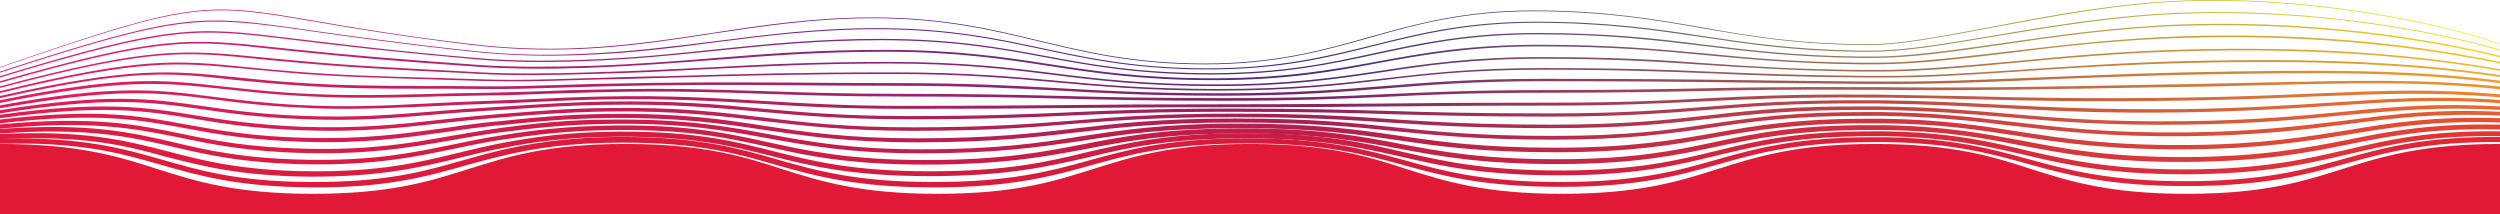
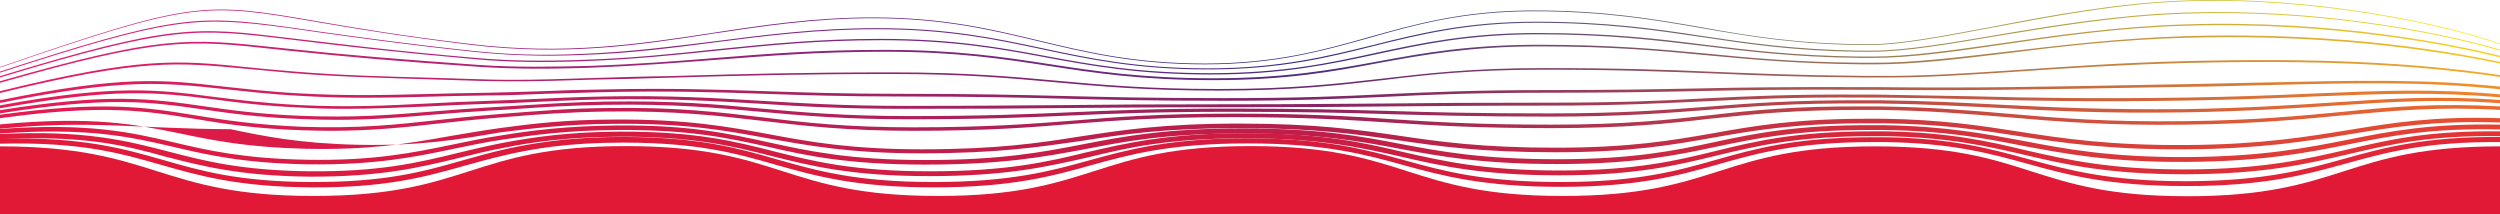
<svg xmlns="http://www.w3.org/2000/svg" xml:space="preserve" style="enable-background:new 0 0 932.6 79.9;" viewBox="0 0 932.6 79.9" y="0px" x="0px" id="_图层_2" version="1.1">
  <style type="text/css">
	.st0{fill:#E11937;}
	.st1{fill:url(#SVGID_1_);}
	.st2{fill:url(#SVGID_00000009585962863222885640000003549593323086300084_);}
	.st3{fill:url(#SVGID_00000130620721953122238380000013743700406588243639_);}
	.st4{fill:url(#SVGID_00000085241268788585819580000007401368828458093185_);}
	.st5{fill:url(#SVGID_00000134935873008137563770000007762505174515528353_);}
	.st6{fill:url(#SVGID_00000110428691375178612610000008875046793241966246_);}
	.st7{fill:url(#SVGID_00000000903792347787821800000003103483469419673477_);}
	.st8{fill:url(#SVGID_00000086676400421443830210000007803085879302093474_);}
	.st9{fill:url(#SVGID_00000135650445981103501760000007316768565167550858_);}
	.st10{fill:url(#SVGID_00000034772841257455144410000013243886811728303544_);}
	.st11{fill:url(#SVGID_00000060724825449945926090000002874805014009910412_);}
	.st12{fill:url(#SVGID_00000023962441764216738700000006894543238655743646_);}
	.st13{fill:url(#SVGID_00000105426550205594603340000017862575314286982272_);}
	.st14{fill:url(#SVGID_00000155865224202731135010000008996679197549486260_);}
	.st15{fill:url(#SVGID_00000063635024307856685260000000374796482545557395_);}
	.st16{fill:url(#SVGID_00000085218358519207988980000011256192496650004365_);}
</style>
  <g id="_图层_2-2_00000165923030923833780860000006598728038306441118_">
    <g>
      <g>
        <path d="M932.6,54.6c-58.3,0-58.3,18.6-116.6,18.6s-58.3-18.6-116.5-18.6S641.2,73.1,583,73.1s-58.3-18.6-116.5-18.6     S408.2,73.1,350,73.1s-58.3-18.6-116.5-18.6S175.2,73.1,117,73.1S58.3,54.6,0,54.6v25.3h932.6V54.6z" class="st0" />
      </g>
      <g>
        <g>
          <linearGradient gradientTransform="matrix(1 0 0 1 0 -958)" y2="970.614" x2="932.6" y1="970.614" x1="0" gradientUnits="userSpaceOnUse" id="SVGID_1_">
            <stop style="stop-color:#EB1E79" offset="0" />
            <stop style="stop-color:#2E3190" offset="0.53" />
            <stop style="stop-color:#FAEC21" offset="0.99" />
          </linearGradient>
          <path d="M0,25.2V25C72.3,0.1,75.9,0.6,118.7,8c14,2.4,31.5,5.4,56.8,8.4c35.3,4.3,63.1,0,90.1-4.1      c18.8-2.9,38.2-5.8,59.9-5.8c26.3,0,44.5,4.4,62,8.6s35.7,8.6,62,8.6s44.1-5,61.3-9.9c17.2-4.8,35-9.9,61.4-9.9      c26.3,0,44.8,3.2,62.7,6.3c17.8,3.2,36.3,6.3,62.6,6.3c11.3,0,26.9-3,45-6.4c22.2-4.3,47.3-9,72.4-9.9      c48.8-1.8,98.1,8.9,117.7,16.1v0.3C913,9.4,863.6-1.3,814.9,0.5c-25.1,0.9-50.2,5.8-72.3,9.9c-18.1,3.4-33.8,6.4-45.1,6.4      c-26.3,0-44.8-3.2-62.7-6.3c-17.8-3.1-36.3-6.3-62.6-6.3s-44.1,5-61.3,9.9c-17.2,4.8-35,9.9-61.4,9.9c-26.3,0-44.5-4.4-62-8.6      s-35.7-8.6-62-8.6c-21.7,0-41.1,3-59.9,5.8c-27,4.2-54.8,8.4-90.1,4.1c-25.4-3.1-42.8-6-56.8-8.4C75.9,0.9,72.3,0.4,0,25.2z" class="st1" />
        </g>
        <g>
          <linearGradient gradientTransform="matrix(1 0 0 1 0 -958)" y2="973.766" x2="932.6" y1="973.766" x1="0" gradientUnits="userSpaceOnUse" id="SVGID_00000010301733118409423720000009272361726483434372_">
            <stop style="stop-color:#EA1E75" offset="0" />
            <stop style="stop-color:#392F8A" offset="0.53" />
            <stop style="stop-color:#F8DF22" offset="0.99" />
          </linearGradient>
          <path d="M0,27.1v-0.4      C63.9,6,73.1,5.3,107.4,10.1c3.3,0.5,6.8,0.9,10.4,1.5c14.5,2,32.5,4.6,58.7,7.4c13.1,1.4,26,1.8,40.7,1.1      c18-0.7,34-2.8,49.5-4.7c18.7-2.4,38-4.9,60.4-4.9c26.5,0,44.5,3.8,61.8,7.5s35.2,7.5,61.7,7.5c26.7,0,44.6-4.5,62-8.8      c17-4.3,34.7-8.6,60.3-8.6c26.6,0,44.9,2.7,62.6,5.4c16.6,2.5,33.8,5,57.9,5.4c1.6,0,3.1,0,4.8,0c12.3,0,28.1-2.7,46.4-5.8      c21.3-3.6,45.5-7.6,70.5-8.4c47.1-1.6,92.7,6.5,117.5,13.8v0.4C907.7,11.5,862,3.4,815,5.1c-25,0.8-49.1,4.9-70.4,8.4      c-18.3,3.1-34.1,5.8-46.4,5.8c-0.1,0-0.1,0-0.2,0c-1.5,0-3.1,0-4.6,0c-24.2-0.3-41.3-2.9-58-5.4c-17.7-2.6-35.9-5.4-62.5-5.4      c-25.6,0-43.2,4.4-60.2,8.6c-17.4,4.4-35.4,8.8-62.1,8.8c-26.5,0-44.5-3.8-61.8-7.5s-35.2-7.5-61.7-7.5      c-22.4,0-41.7,2.5-60.4,4.9c-15.5,2-31.5,4.1-49.5,4.7c-14.6,0.6-27.6,0.2-40.7-1.2c-26.2-2.8-44.2-5.4-58.7-7.4      c-3.7-0.6-7.1-1-10.4-1.5C73.1,5.8,63.8,6.4,0,27.1z" style="fill:url(#SVGID_00000010301733118409423720000009272361726483434372_);" />
        </g>
        <g>
          <linearGradient gradientTransform="matrix(1 0 0 1 0 -958)" y2="976.911" x2="932.6" y1="976.911" x1="0" gradientUnits="userSpaceOnUse" id="SVGID_00000015331849070604192850000008331475256477955252_">
            <stop style="stop-color:#EA1D71" offset="0" />
            <stop style="stop-color:#442E85" offset="0.53" />
            <stop style="stop-color:#F7D224" offset="0.99" />
          </linearGradient>
          <path d="M0,28.9v-0.5      C64.3,8.9,72.8,9.9,108,14.2l2.5,0.3c17.1,2,36.4,4.5,66.8,7.1c12.3,1.1,24.9,1.3,40.8,0.7c18.3-0.6,34-2.3,49.1-3.9      c19.5-2,37.9-3.9,61.3-3.9c26.7,0,44.4,3.2,61.6,6.4c17.1,3.2,34.8,6.4,61.5,6.4c26.8,0,44.6-3.8,61.7-7.6      c16.9-3.6,34.3-7.4,60.2-7.4c26.9,0,45,2.2,62.5,4.4c16.4,2,33.4,4.1,57.7,4.4c1.7,0,3.3,0,5,0c13.4,0,29.3-2.3,47.6-4.9      c20.5-3,43.7-6.3,68.6-7.1c56.3-1.8,101.1,7.6,117.7,11.7v0.6C916.1,17.3,871.3,7.9,815,9.6c-24.9,0.7-48.1,4.1-68.5,7.1      c-18.4,2.7-34.3,4.9-47.7,4.9c-1.7,0-3.4,0-5,0c-24.4-0.3-41.4-2.4-57.8-4.4c-17.5-2.1-35.6-4.4-62.4-4.4      c-25.8,0-43.2,3.8-60,7.4c-17.2,3.7-35,7.6-61.9,7.6c-26.7,0-44.4-3.2-61.6-6.4c-17.1-3.2-34.8-6.4-61.5-6.4      c-23.4,0-41.7,1.9-61.2,3.9c-15.2,1.6-30.8,3.2-49.1,3.9c-15.9,0.6-28.6,0.4-40.9-0.7c-30.5-2.7-49.8-5-66.9-7.1l-2.5-0.3      C72.8,10.4,64.2,9.5,0,28.9z" style="fill:url(#SVGID_00000015331849070604192850000008331475256477955252_);" />
        </g>
        <g>
          <linearGradient gradientTransform="matrix(1 0 0 1 0 -958)" y2="980.191" x2="932.6" y1="980.191" x1="0" gradientUnits="userSpaceOnUse" id="SVGID_00000133519253733311235400000018033404540777728916_">
            <stop style="stop-color:#E91D6D" offset="0" />
            <stop style="stop-color:#502C7F" offset="0.53" />
            <stop style="stop-color:#F5C425" offset="0.99" />
          </linearGradient>
          <path d="M0,30.9v-0.6      c60.4-17.2,70.2-16.1,102.9-12.6c1.8,0.2,3.7,0.4,5.7,0.6c20.6,2.2,40.2,3.8,69.6,5.9c14.4,1,28.2,0.7,41,0.4      c18.2-0.6,33.4-1.8,48-3c19.6-1.6,38.2-3,62.8-3c26.9,0,44.4,2.7,61.4,5.3c16.9,2.6,34.4,5.3,61.2,5.3c27,0,44.5-3.2,61.5-6.3      c16.7-3.1,33.9-6.2,60-6.2c27.2,0,45.2,1.7,62.5,3.3c16.2,1.6,32.9,3.2,57.5,3.4c1.5,0,3,0,4.5,0c14.7,0.1,30.9-1.9,49.8-4.1      c19.7-2.3,41.9-5,66.6-5.8c41.6-1.2,81.2,2,117.6,9.6v0.6c-36.4-7.5-76.1-10.8-117.6-9.6c-24.7,0.7-46.9,3.3-66.6,5.8      c-18.4,2.2-34.4,4.1-48.9,4.1c-0.3,0-0.6,0-0.9,0c-1.5,0-3,0-4.5,0c-24.5-0.3-41.3-1.9-57.5-3.4c-17.3-1.7-35.2-3.3-62.4-3.3      c-26,0-43.3,3.2-59.9,6.2c-17,3.2-34.6,6.4-61.6,6.4c-26.9,0-44.4-2.7-61.4-5.3c-16.9-2.6-34.4-5.3-61.2-5.3      c-24.6,0-43.1,1.5-62.7,3c-14.6,1.1-29.8,2.3-48,3c-12.8,0.4-26.7,0.6-41.1-0.4c-29.5-2-49-3.7-69.6-5.9c-2-0.2-3.9-0.4-5.7-0.6      C70.3,14.8,60.2,13.7,0,30.9z" style="fill:url(#SVGID_00000133519253733311235400000018033404540777728916_);" />
        </g>
        <g>
          <linearGradient gradientTransform="matrix(1 0 0 1 0 -958)" y2="983.364" x2="932.6" y1="983.364" x1="0" gradientUnits="userSpaceOnUse" id="SVGID_00000161609555712305733270000005039322799421364633_">
            <stop style="stop-color:#E91D68" offset="0" />
            <stop style="stop-color:#5B2B7A" offset="0.53" />
            <stop style="stop-color:#F4B726" offset="0.99" />
          </linearGradient>
-           <path d="M0,32.8v-0.6      c56.5-14.9,68.5-13.7,97.6-10.8c3.6,0.4,7.4,0.7,11.7,1.1c19.9,1.9,37.8,2.8,64.9,4.2l5,0.3c14.1,0.7,27.9,0.4,41.2,0      c17.4-0.5,31.5-1.2,45.1-1.9c20.3-1.1,39.5-2,66.2-2c27.1,0,44.4,2.1,61.1,4.2s34,4.2,61,4.2c27.1,0,44.5-2.6,61.2-5.1      c16.5-2.5,33.6-5.1,59.9-5.1c27.7,0,44.7,1.1,62.8,2.4c15.9,1.1,32.4,2.2,56.9,2.4c1.5,0,3,0,4.5,0c16,0.1,32.6-1.5,51.8-3.2      c18.7-1.8,40-3.8,64.3-4.4c43.8-1.2,82.2,1.2,117.4,7.3v0.6c-35.2-6.1-73.7-8.5-117.4-7.3c-24.3,0.6-45.5,2.6-64.3,4.4      c-19.2,1.8-35.8,3.3-51.8,3.2c-1.5,0-3,0-4.5,0c-24.6-0.3-41-1.4-57-2.4c-18-1.2-35-2.4-62.7-2.4c-26.3,0-43.3,2.6-59.8,5.1      c-16.8,2.5-34.1,5.1-61.3,5.1c-27.1,0-44.4-2.1-61.1-4.2s-34-4.2-61-4.2c-26.7,0-45.8,1-66.1,2c-13.6,0.7-27.7,1.5-45.1,1.9      c-13.3,0.4-27.1,0.7-41.3,0l-5-0.3c-27.2-1.3-45.1-2.2-65-4.1c-4.2-0.4-8.1-0.7-11.7-1.1C68.5,19.1,56.3,17.9,0,32.8z" style="fill:url(#SVGID_00000161609555712305733270000005039322799421364633_);" />
        </g>
        <g>
          <linearGradient gradientTransform="matrix(1 0 0 1 0 -958)" y2="986.476" x2="932.6" y1="986.476" x1="0" gradientUnits="userSpaceOnUse" id="SVGID_00000158004277062308262820000015632846506829543868_">
            <stop style="stop-color:#E81C64" offset="0" />
            <stop style="stop-color:#662974" offset="0.53" />
            <stop style="stop-color:#F2AA28" offset="0.99" />
          </linearGradient>
          <path d="M0,34.7V34      c52.8-12.9,66.1-11.6,92.5-8.9c5.1,0.5,10.8,1.1,17.4,1.6c17.1,1.4,31.9,1.8,50.7,2.3c6,0.2,12.4,0.4,19.5,0.6      c11.4,0.4,22.7,0.1,34.7-0.3c2.2-0.1,4.4-0.1,6.7-0.2c10.3-0.3,19.3-0.6,27.7-0.7c28.4-0.8,48.9-1.4,84-1.4      c27.2,0,44.3,1.6,60.9,3.1c16.5,1.5,33.6,3.1,60.8,3.1c27.3,0,44.4-2,61-3.9c16.3-1.9,33.2-3.9,59.8-3.9      c28.6,0,45.7,0.6,63.8,1.4c15.5,0.6,31.5,1.3,55.6,1.5c1.5,0,3,0,4.5,0c17.8,0.2,34.8-1,54.6-2.3c17.6-1.2,37.6-2.6,61.1-3.2      c49.1-1.2,84.1,0.4,117.3,5.2v0.7c-33.1-4.8-68.2-6.4-117.3-5.2c-23.5,0.6-43.5,1.9-61.1,3.1c-19.8,1.3-36.9,2.5-54.7,2.3      c-1.5,0-3,0-4.5,0c-24.2-0.2-40.2-0.8-55.7-1.5c-18.1-0.7-35.2-1.4-63.8-1.4c-26.5,0-43.4,1.9-59.7,3.9      c-16.6,1.9-33.7,3.9-61.1,3.9c-27.2,0-44.3-1.6-60.9-3.1c-16.5-1.5-33.6-3.1-60.8-3.1c-35.1,0-55.6,0.6-84,1.4      c-8.4,0.3-17.4,0.5-27.7,0.7c-2.3,0.1-4.5,0.1-6.7,0.2c-12,0.4-23.3,0.6-34.7,0.3c-7.1-0.2-13.5-0.4-19.5-0.6      c-18.8-0.6-33.6-0.9-50.7-2.3c-6.6-0.6-12.3-1.1-17.4-1.6C66.1,23.2,52.6,21.8,0,34.7z" style="fill:url(#SVGID_00000158004277062308262820000015632846506829543868_);" />
        </g>
        <g>
          <linearGradient gradientTransform="matrix(1 0 0 1 0 -958)" y2="989.566" x2="932.6" y1="989.566" x1="0" gradientUnits="userSpaceOnUse" id="SVGID_00000163065547706373126470000005539914412860011149_">
            <stop style="stop-color:#E71C60" offset="0" />
            <stop style="stop-color:#71286F" offset="0.53" />
            <stop style="stop-color:#F19D29" offset="0.99" />
          </linearGradient>
-           <path d="M0,36.6v-0.8c49.3-11,63.8-9.5,87.7-7      c6.5,0.6,13.8,1.5,22.7,2c17.1,1.2,30.7,1.2,47.9,1.3c7,0,14.2,0,22.5,0.1c9.1,0.1,18.2-0.2,27.8-0.5c4.4-0.1,9-0.3,13.7-0.4      c31.1-0.7,49.8-0.6,73.5-0.5c11,0.1,23.5,0.2,38.6,0.2c27.4,0,44.3,1,60.6,1.9c16.3,0.9,33.2,1.9,60.6,1.9      c27.5,0,44.4-1.4,60.7-2.7c16.1-1.3,32.8-2.7,59.6-2.7c34.8,0,52.4,0.2,74.8,0.5c12.1,0.2,25.8,0.3,44.4,0.5c1.5,0,3,0,4.5,0      c20.6,0.2,39.1-0.6,60.6-1.5c15.7-0.6,33.6-1.4,54.9-1.9c53.2-1.1,84.5-1,117.5,3.1v0.9c-33-4.1-64.4-4.2-117.5-3.1      c-21.3,0.5-39.1,1.2-54.8,1.9c-21.5,0.9-40,1.7-60.6,1.5l0,0c-1.5,0-3,0-4.5,0c-18.6-0.2-32.3-0.3-44.4-0.5      c-22.3-0.3-39.9-0.5-74.7-0.5c-26.8,0-43.4,1.4-59.6,2.7c-16.4,1.3-33.3,2.7-60.8,2.7c-27.4,0-44.3-1-60.6-1.9      C378.8,33,361.9,32,334.5,32c-15.1,0-27.6-0.1-38.6-0.2c-23.7-0.2-42.4-0.3-73.5,0.5c-4.7,0.1-9.3,0.3-13.7,0.4      c-9.7,0.3-18.8,0.6-27.9,0.5c-8.3-0.1-15.5-0.1-22.5-0.1c-17.2,0-30.9-0.1-48-1.3c-8.9-0.6-16.3-1.4-22.8-2      C63,27,49.1,25.6,0,36.6z" style="fill:url(#SVGID_00000163065547706373126470000005539914412860011149_);" />
        </g>
        <g>
          <linearGradient gradientTransform="matrix(1 0 0 1 0 -958)" y2="992.318" x2="932.6" y1="992.318" x1="0" gradientUnits="userSpaceOnUse" id="SVGID_00000000938572591793020700000002809807888016581256_">
            <stop style="stop-color:#E71C5C" offset="0" />
            <stop style="stop-color:#7C2669" offset="0.53" />
            <stop style="stop-color:#EF902B" offset="0.99" />
          </linearGradient>
          <path d="M0,38.4v-1c46.2-9.4,61-7.7,83.4-5.1      c7.7,0.8,16.4,1.9,27.7,2.5c17.7,1,31.5,0.7,47.4,0.3c7.2-0.2,14.7-0.4,23.3-0.5c6.9-0.1,13.8-0.4,21.1-0.6      c6.5-0.3,13.3-0.5,20.6-0.6c26.4-0.6,43.5,0,61.7,0.6c14.6,0.5,29.7,1,50.9,1c27.6,0,44.2,0.4,60.4,0.8      c16.1,0.4,32.8,0.8,60.4,0.8c27.7,0,44.3-0.7,60.5-1.5c16-0.7,32.5-1.5,59.5-1.5c25,0,40.8-0.3,56-0.6      c17.6-0.4,34.2-0.6,62.9-0.5c1.5,0,3,0,4.5,0c36,0.4,61.7-0.1,108.4-1l6.7-0.1c10.2-0.2,19.2-0.4,27.9-0.6      c36.4-0.8,60.5-1.4,89.3,1.5v1c-28.8-3-52.9-2.4-89.3-1.5c-8.7,0.2-17.8,0.5-27.9,0.6l-6.7,0.1c-46.7,0.8-72.5,1.4-108.4,1      c-1.5,0-3,0-4.5,0c-28.7-0.2-45.3,0.1-62.9,0.5c-15.3,0.3-31,0.6-56.1,0.6c-27,0-43.5,0.7-59.4,1.5c-16.2,0.7-32.9,1.5-60.5,1.5      s-44.3-0.4-60.4-0.8c-16.1-0.4-32.8-0.8-60.3-0.8c-21.2,0-36.3-0.5-50.9-1c-18.2-0.6-35.3-1.2-61.6-0.6      c-7.3,0.2-14.1,0.4-20.6,0.6c-7.3,0.3-14.3,0.6-21.2,0.6c-8.6,0.1-16,0.3-23.3,0.5c-16,0.4-29.8,0.7-47.5-0.4      c-11.3-0.6-20-1.7-27.7-2.5C61,30.8,46,29.1,0,38.4z" style="fill:url(#SVGID_00000000938572591793020700000002809807888016581256_);" />
        </g>
        <g>
          <linearGradient gradientTransform="matrix(1 0 0 1 0 -958)" y2="995.14" x2="932.6" y1="995.14" x1="0" gradientUnits="userSpaceOnUse" id="SVGID_00000160895650536666768940000011599877431110540678_">
            <stop style="stop-color:#E61B58" offset="0" />
            <stop style="stop-color:#882563" offset="0.53" />
            <stop style="stop-color:#EE822C" offset="0.99" />
          </linearGradient>
          <path d="M129.1,40.6c-5.4,0-11.1-0.1-17.4-0.5      c-13.6-0.6-23.5-1.9-32.4-3.1C58.4,34.4,43.1,32.6,0,40.4v-1.1c43.3-7.9,58.5-5.9,79.5-3.2c8.8,1.1,18.8,2.4,32.3,3.1      c18.6,0.9,32.2,0.2,48-0.6c7.1-0.4,14.5-0.7,23-1c4.9-0.2,9.9-0.4,15.1-0.6c8.3-0.4,17-0.8,26.8-1c25.7-0.5,42,0.6,59.2,1.6      c15.1,0.9,30.8,1.9,53.8,1.9c27.7,0,44.2-0.2,60.1-0.3c15.9-0.2,32.4-0.3,60.1-0.3c27.8,0,44.3-0.2,60.3-0.3      c15.8-0.2,32.1-0.3,59.3-0.3c26.6,0,42.7-0.7,58.3-1.6c16.8-0.8,32.7-1.6,60.3-1.4h4.5c12.5,0.2,23.6,0.4,34.3,0.6      c23.4,0.6,45.5,1,80.5,0.5c18.8-0.3,34-0.9,47.5-1.5c26-1.1,44.8-1.9,69.7,0.3v1.1c-24.8-2.1-43.7-1.3-69.6-0.3      c-13.5,0.6-28.7,1.2-47.5,1.5c-35,0.6-57.1,0.1-80.5-0.5c-10.7-0.3-21.7-0.5-34.3-0.6h-4.5c-27.6-0.2-43.5,0.6-60.3,1.4      c-15.6,0.7-31.8,1.6-58.4,1.6c-27.2,0-43.6,0.2-59.3,0.3c-15.9,0.2-32.4,0.3-60.3,0.3c-27.7,0-44.2,0.2-60.1,0.3      c-15.9,0.2-32.4,0.3-60.1,0.3c-23.1,0-38.8-0.9-53.9-1.9c-17.2-1-33.5-2-59.1-1.6c-9.8,0.2-18.4,0.6-26.8,1      c-5.3,0.3-10.2,0.5-15.2,0.6c-8.5,0.3-15.8,0.6-23,1C149.3,40.1,139.8,40.6,129.1,40.6z" style="fill:url(#SVGID_00000160895650536666768940000011599877431110540678_);" />
        </g>
        <g>
          <linearGradient gradientTransform="matrix(1 0 0 1 0 -958)" y2="998.65" x2="932.6" y1="998.65" x1="0" gradientUnits="userSpaceOnUse" id="SVGID_00000106118754728400174290000001840241844402022528_">
            <stop style="stop-color:#E51B54" offset="0" />
            <stop style="stop-color:#93235E" offset="0.53" />
            <stop style="stop-color:#EC752D" offset="0.99" />
          </linearGradient>
          <path d="M125.7,44.7c-4.2,0-8.7-0.1-13.5-0.3      c-15.8-0.6-26.8-2.2-36.6-3.6c-19.5-2.8-35-5-75.6,1.5v-1.2c40.8-6.5,56.2-4.3,75.8-1.5c9.7,1.4,20.7,3,36.5,3.6      c19.7,0.8,33.3-0.3,49-1.6c6.9-0.6,14-1.1,22.2-1.6c3.2-0.2,6.5-0.4,9.9-0.6c9.9-0.6,20-1.3,32.3-1.5c25.8-0.4,41.6,1,58.3,2.6      c15.2,1.4,31,2.8,55.2,2.8c27.9,0,44.2-0.7,59.9-1.4c15.7-0.7,32-1.4,59.9-1.4c28,0,44.3,0.5,60,0.9c15.6,0.5,31.7,0.9,59.2,0.9      c27.2,0,43.2-1.3,58.8-2.5c16.5-1.3,32-2.5,59.6-2.4h4.5c16.9,0.2,30.7,0.9,44,1.6c19.5,1,39.7,2,70.4,1.7      c22.9-0.4,40.1-1.5,55.2-2.5c21.4-1.4,38.3-2.6,61.9-0.9v1.2c-23.5-1.7-40.5-0.5-61.8,0.9c-15.1,1-32.3,2.1-55.3,2.5      c-30.7,0.5-50.9-0.6-70.5-1.7c-13.3-0.6-27.1-1.4-44-1.6h-4.5c-27.5-0.2-43,1.1-59.5,2.4c-15.6,1.2-31.7,2.5-58.9,2.5      c-27.5,0-43.6-0.5-59.2-0.9c-15.7-0.5-32-0.9-60-0.9c-27.9,0-44.2,0.7-59.9,1.4c-15.7,0.7-32,1.4-59.9,1.4      c-24.2,0-40-1.4-55.3-2.8c-16.7-1.5-32.5-3-58.2-2.6c-12.2,0.2-22.4,0.8-32.2,1.5c-3.4,0.2-6.7,0.5-9.9,0.6      c-8.1,0.5-15.3,1-22.2,1.6C149.5,43.8,138.8,44.7,125.7,44.7z" style="fill:url(#SVGID_00000106118754728400174290000001840241844402022528_);" />
        </g>
        <g>
          <linearGradient gradientTransform="matrix(1 0 0 1 0 -958)" y2="1001.965" x2="932.6" y1="1001.965" x1="0" gradientUnits="userSpaceOnUse" id="SVGID_00000028288818401530793900000000430081331546425018_">
            <stop style="stop-color:#E51B50" offset="0" />
            <stop style="stop-color:#9E2258" offset="0.53" />
            <stop style="stop-color:#EA682F" offset="0.99" />
          </linearGradient>
          <path d="M123.2,48.8c-3.3,0-6.7-0.1-10.3-0.2      C95,48,83,46.1,72.4,44.3c-18.2-3-34.1-5.5-72.4-0.2v-1.3c38.5-5.3,54.4-2.8,72.7,0.2c10.5,1.7,22.5,3.6,40.3,4.3      c20.9,0.7,35.1-0.8,50.2-2.5c6.6-0.7,13.5-1.5,21.3-2.1c1.6-0.1,3.3-0.3,4.9-0.4c10.6-0.8,22.7-1.9,37.4-2      c26.1-0.4,41.6,1.6,57.9,3.5c15.2,1.9,30.9,3.7,56,3.7c28,0,44.1-1.3,59.6-2.5c15.5-1.3,31.6-2.6,59.7-2.6      c28.2,0,44.3,1,59.8,2.1c15.4,1,31.3,2,59,2c27.5,0,43.5-1.8,58.9-3.5c15.5-1.8,31.5-3.5,59.2-3.3h0.2c1.4,0,2.9,0,4.3,0      c18.9,0.3,32.7,1.4,47.4,2.7c18.3,1.6,37.2,3.2,66.7,2.8c25.3-0.3,43-2,58.6-3.5c18.8-1.9,35-3.3,58.5-2v1.3      c-23.3-1.3-39.6,0.3-58.3,2c-15.7,1.5-33.4,3.2-58.7,3.5c-29.6,0.4-48.6-1.2-66.9-2.8c-14.6-1.2-28.4-2.4-47.3-2.7      c-1.4,0-2.8,0-4.3,0h-0.2c-27.6-0.1-42.9,1.6-59.1,3.3c-15.4,1.8-31.4,3.5-59.1,3.5c-27.7,0-43.7-1-59.1-2      c-15.5-1-31.6-2.1-59.7-2.1s-44.1,1.3-59.6,2.5c-15.5,1.3-31.6,2.6-59.7,2.6c-25.1,0-40.9-1.9-56.1-3.7      c-16.3-1.9-31.8-3.8-57.7-3.5c-14.6,0.2-26.7,1.1-37.3,2c-1.7,0.1-3.3,0.3-4.9,0.4c-7.8,0.6-14.6,1.4-21.2,2.1      C150.8,47.5,138.9,48.8,123.2,48.8z" style="fill:url(#SVGID_00000028288818401530793900000000430081331546425018_);" />
        </g>
        <g>
          <linearGradient gradientTransform="matrix(1 0 0 1 0 -958)" y2="1005.297" x2="932.6" y1="1005.297" x1="0" gradientUnits="userSpaceOnUse" id="SVGID_00000100373573651228742420000016030498456975374492_">
            <stop style="stop-color:#E41B4C" offset="0" />
            <stop style="stop-color:#A92053" offset="0.53" />
            <stop style="stop-color:#E95B30" offset="0.99" />
          </linearGradient>
-           <path d="M342.2,53.1c-25.9,0-41.6-2.4-56.8-4.6      c-16-2.4-31.2-4.7-57.6-4.5c-17.1,0.2-30.3,1.6-42,2.8h-0.4c-7.3,0.7-13.9,1.7-20.2,2.6c-15.2,2.1-29.5,4.2-51.8,3.5      c-20-0.6-32.2-2.8-44-5C51.7,44.6,36.3,41.8,0,46v-1.4c36.6-4.3,51.9-1.4,69.7,1.9c11.8,2.1,24,4.4,43.8,4.9      c22.1,0.6,36.4-1.4,51.5-3.5c6.3-0.9,12.8-1.9,20.2-2.6h0.4c11.7-1.2,24.9-2.7,42.1-2.8c26.5-0.3,42.4,2.1,57.8,4.5      c15.1,2.3,30.7,4.6,56.5,4.6c28.2,0,44-1.9,59.3-3.7c15.4-1.8,31.2-3.7,59.5-3.7c28.4,0,44.2,1.7,59.6,3.3      c15.2,1.6,30.9,3.2,58.9,3.2c27.8,0,43.6-2.2,58.8-4.5c15.3-2.2,31.1-4.5,59-4.4c1.5,0,3,0,4.5,0c20.4,0.3,34.4,1.9,49.3,3.7      c17.4,2,35.4,4.2,64.5,3.9c26.6-0.3,44.3-2.6,60-4.5c17.7-2.3,33.3-4.3,57.2-3.2v1.4c-23.7-1-39.3,0.9-57,3.2      c-15.7,2-33.4,4.3-60.2,4.5c-29.2,0.3-47.3-1.9-64.7-3.9c-14.8-1.8-28.8-3.4-49.1-3.7c-1.5,0-2.9,0-4.4,0      c-27.8-0.1-43.6,2.1-58.8,4.4c-15.3,2.2-31.1,4.5-59.1,4.5s-43.8-1.7-59-3.2c-15.3-1.6-31.1-3.2-59.4-3.2      c-28.2,0-44,1.9-59.3,3.7C386.4,51.1,370.5,53.1,342.2,53.1z" style="fill:url(#SVGID_00000100373573651228742420000016030498456975374492_);" />
        </g>
        <g>
          <linearGradient gradientTransform="matrix(1 0 0 1 0 -958)" y2="1008.605" x2="932.6" y1="1008.605" x1="0" gradientUnits="userSpaceOnUse" id="SVGID_00000018925194227379260890000003398208212039934361_">
            <stop style="stop-color:#E41A47" offset="0" />
            <stop style="stop-color:#B41F4D" offset="0.53" />
            <stop style="stop-color:#E74E31" offset="0.99" />
          </linearGradient>
-           <path d="M343.7,57.2c-26.7,0-42.2-2.9-57.2-5.6      c-15.8-2.9-30.7-5.7-57.5-5.4c-17.7,0.1-30.7,1.7-42.5,3.2c-6.9,0.9-13.1,2-19.1,3.1c-15.2,2.6-29.5,5.1-53.1,4.6      c-22-0.5-34.9-3.2-47.4-5.8C50.3,48,34.5,44.7,0,48v-1.6c34.8-3.2,50.5,0,67.2,3.4c12.4,2.6,25.3,5.2,47.1,5.7      c23.4,0.5,37.7-1.9,52.8-4.6c6-1,12.2-2.1,19.2-3.1c11.9-1.6,24.9-3.2,42.8-3.2c27-0.2,42.7,2.7,57.9,5.5      c15,2.8,30.4,5.6,56.9,5.6c28.4,0,44-2.4,59.1-4.8c15.2-2.3,30.8-4.8,59.3-4.8s44.2,2.3,59.4,4.5c15,2.2,30.6,4.5,58.7,4.5      c28.1,0,43.7-2.8,58.7-5.4c15.1-2.7,30.8-5.5,58.9-5.4h0.2c1.5,0,2.9,0,4.3,0c21.7,0.3,36.4,2.6,50.6,4.8      c16.7,2.6,33.9,5.2,62.8,5c27.5-0.2,44.2-3,60.3-5.6c16.4-2.7,31.8-5.2,56.4-4.4v1.6c-24.5-0.8-39.9,1.7-56.2,4.4      c-16.2,2.6-33,5.4-60.6,5.6c-29.1,0.2-46.4-2.4-63.1-5c-14.8-2.3-28.8-4.5-50.4-4.7c-1.4,0-2.8,0-4.3,0h-0.1c-0.4,0-0.9,0-1.3,0      c-27.2,0-42.5,2.7-57.3,5.3c-15.1,2.7-30.8,5.5-59,5.5c-28.3,0-43.9-2.3-58.9-4.5c-15.1-2.2-30.7-4.5-59.1-4.5s-44,2.4-59.1,4.8      C387.9,54.8,372.2,57.2,343.7,57.2z" style="fill:url(#SVGID_00000018925194227379260890000003398208212039934361_);" />
+           <path d="M343.7,57.2c-26.7,0-42.2-2.9-57.2-5.6      c-15.8-2.9-30.7-5.7-57.5-5.4c-17.7,0.1-30.7,1.7-42.5,3.2c-15.2,2.6-29.5,5.1-53.1,4.6      c-22-0.5-34.9-3.2-47.4-5.8C50.3,48,34.5,44.7,0,48v-1.6c34.8-3.2,50.5,0,67.2,3.4c12.4,2.6,25.3,5.2,47.1,5.7      c23.4,0.5,37.7-1.9,52.8-4.6c6-1,12.2-2.1,19.2-3.1c11.9-1.6,24.9-3.2,42.8-3.2c27-0.2,42.7,2.7,57.9,5.5      c15,2.8,30.4,5.6,56.9,5.6c28.4,0,44-2.4,59.1-4.8c15.2-2.3,30.8-4.8,59.3-4.8s44.2,2.3,59.4,4.5c15,2.2,30.6,4.5,58.7,4.5      c28.1,0,43.7-2.8,58.7-5.4c15.1-2.7,30.8-5.5,58.9-5.4h0.2c1.5,0,2.9,0,4.3,0c21.7,0.3,36.4,2.6,50.6,4.8      c16.7,2.6,33.9,5.2,62.8,5c27.5-0.2,44.2-3,60.3-5.6c16.4-2.7,31.8-5.2,56.4-4.4v1.6c-24.5-0.8-39.9,1.7-56.2,4.4      c-16.2,2.6-33,5.4-60.6,5.6c-29.1,0.2-46.4-2.4-63.1-5c-14.8-2.3-28.8-4.5-50.4-4.7c-1.4,0-2.8,0-4.3,0h-0.1c-0.4,0-0.9,0-1.3,0      c-27.2,0-42.5,2.7-57.3,5.3c-15.1,2.7-30.8,5.5-59,5.5c-28.3,0-43.9-2.3-58.9-4.5c-15.1-2.2-30.7-4.5-59.1-4.5s-44,2.4-59.1,4.8      C387.9,54.8,372.2,57.2,343.7,57.2z" style="fill:url(#SVGID_00000018925194227379260890000003398208212039934361_);" />
        </g>
        <g>
          <linearGradient gradientTransform="matrix(1 0 0 1 0 -958)" y2="1011.919" x2="932.6" y1="1011.919" x1="0" gradientUnits="userSpaceOnUse" id="SVGID_00000165198142628291279660000011604020948651955608_">
            <stop style="stop-color:#E31A43" offset="0" />
            <stop style="stop-color:#BF1D48" offset="0.53" />
            <stop style="stop-color:#E64133" offset="0.99" />
          </linearGradient>
          <path d="M345.2,61.4c-28.9,0-44.2-3.3-59-6.7      c-15-3.3-29.1-6.4-56.2-6.2c-18.3,0.1-31.3,1.9-42.7,3.6c-6.5,1-12.3,2.2-18,3.4c-15.2,3.2-29.6,6.1-54.5,5.8      c-23.9-0.4-37.4-3.5-50.5-6.6C48.3,51,32.9,47.5,0,49.8v-1.7c33.2-2.3,48.5,1.2,64.8,5c13,3.1,26.4,6.1,50.1,6.5      c24.8,0.4,39-2.6,54.1-5.7c5.7-1.2,11.5-2.4,18.1-3.4c11.4-1.9,24.5-3.5,43-3.7c27.3-0.2,41.5,3,56.6,6.3      c14.7,3.2,30,6.6,58.6,6.6c28.5,0,43.9-3,58.8-5.9c15-2.9,30.5-5.9,59.2-5.9s44.2,2.9,59.2,5.8c14.8,2.8,30.2,5.7,58.5,5.7      s43.7-3.2,58.6-6.4c14.9-3.2,30.4-6.4,58.8-6.3c1.5,0,3,0,4.4,0c22.9,0.4,37.6,3.2,51.7,5.8c16,3.1,32.5,6.2,61.4,6.1      c28.1-0.2,44.4-3.4,60.1-6.5c15.9-3.2,31-6.1,56.6-5.6v1.8c-25.4-0.6-40.4,2.3-56.2,5.5c-15.8,3.2-32.2,6.4-60.5,6.6      c-29,0.2-45.7-3.1-61.8-6.1c-14.7-2.9-28.6-5.5-51.4-5.8c-1.4,0-2.9,0-4.4,0c-28.2-0.1-43.6,3.2-58.4,6.3      c-15,3.2-30.4,6.4-58.9,6.4s-43.9-2.9-58.9-5.7c-14.9-2.8-30.3-5.7-58.8-5.7s-43.9,3-58.8,5.9C389.4,58.5,373.9,61.4,345.2,61.4      z" style="fill:url(#SVGID_00000165198142628291279660000011604020948651955608_);" />
        </g>
        <g>
          <linearGradient gradientTransform="matrix(1 0 0 1 0 -958)" y2="1015.422" x2="932.6" y1="1015.422" x1="0" gradientUnits="userSpaceOnUse" id="SVGID_00000047763391331781482210000001021042013348824488_">
            <stop style="stop-color:#E21A3F" offset="0" />
            <stop style="stop-color:#CB1C42" offset="0.53" />
            <stop style="stop-color:#E43334" offset="0.99" />
          </linearGradient>
          <path d="M346.7,65.7c-29,0-44.2-3.8-58.9-7.5      c-15-3.8-29.1-7.3-56.8-7.2c-19.5,0.1-32.6,2-42.8,4.1c-6.1,1.1-11.6,2.5-16.9,3.8c-15.2,3.7-29.6,7.1-56,7      c-25.7-0.3-39.7-3.9-53.3-7.4c-15.5-4.3-30.5-8.1-62-6.6V50c31.8-1.5,46.8,2.4,62.7,6.5c13.4,3.5,27.3,7.1,52.8,7.4      c26.2,0.2,40.4-3.2,55.5-6.9c5.3-1.3,10.9-2.6,17-3.8c10.3-1.9,23.6-4,43.2-4.1c27.9-0.1,42.8,3.6,57.3,7.3      c14.6,3.7,29.6,7.5,58.4,7.5c28.7,0,43.8-3.5,58.5-7.1c14.8-3.4,30.1-7.1,59-7.1s44.2,3.5,59,7c14.6,3.3,29.8,6.9,58.3,6.9      c28.6,0,43.7-3.7,58.4-7.3c14.7-3.6,29.8-7.3,58.2-7.3c1.7,0,3.3,0,4.9,0c24.1,0.4,38.6,3.7,52.7,7.1      c15.4,3.5,31.3,7.2,60.1,7.1c28.5-0.1,44.3-3.9,59.6-7.4c15.6-3.7,30.2-7.1,57-6.8v1.8c-26.5-0.4-41,3.1-56.5,6.7      c-15.4,3.6-31.3,7.4-60.1,7.5c-0.4,0-0.9,0-1.3,0c-28.3,0-44.1-3.6-59.3-7.2c-13.9-3.2-28.3-6.6-52.2-7c-1.6,0-3.2,0-4.9,0      c-28.2,0-43.2,3.7-57.8,7.2c-14.8,3.6-30,7.4-58.8,7.4s-44-3.5-58.8-6.9c-14.7-3.3-29.8-6.9-58.5-6.9s-43.8,3.5-58.5,7.1      C390.9,62.1,375.7,65.7,346.7,65.7z" style="fill:url(#SVGID_00000047763391331781482210000001021042013348824488_);" />
        </g>
        <g>
          <linearGradient gradientTransform="matrix(1 0 0 1 0 -958)" y2="1018.538" x2="932.6" y1="1018.538" x1="0" gradientUnits="userSpaceOnUse" id="SVGID_00000072279435867219924600000007795473071816380596_">
            <stop style="stop-color:#E2193B" offset="0" />
            <stop style="stop-color:#D61A3D" offset="0.53" />
            <stop style="stop-color:#E32636" offset="0.99" />
          </linearGradient>
          <path d="M348.3,69.9c-29.2,0-44.2-4.3-58.8-8.4      c-14.2-4.1-28.8-8.3-56.8-8.3c-0.2,0-0.3,0-0.5,0c-20.6,0-33.8,2.4-43,4.5c-5.7,1.3-10.8,2.7-15.8,4.1      c-14.5,4.1-29.4,8.3-57.3,8.1c-27.5-0.2-42-4.4-56-8.4C44.7,57.1,30.2,52.9,0,53.6v-1.9c30.5-0.7,45.9,3.7,60.6,7.9      c13.9,4,28.2,8.2,55.4,8.3c27.6,0.1,41.7-3.8,56.7-8.1c5-1.4,10.2-2.9,16-4.2c9.3-2,22.6-4.5,43.4-4.5c0.2,0,0.3,0,0.5,0      c28.3,0,43.1,4.3,57.4,8.4c14.4,4.1,29.3,8.4,58.2,8.4c28.8,0,43.8-4.1,58.2-8.1c14.6-4,29.7-8.2,58.8-8.2      c29.1,0,44.2,4.2,58.8,8.2c14.4,4,29.4,8.1,58.1,8.1c28.8,0,43.7-4.2,58.1-8.3c14.5-4.1,29.6-8.4,58.4-8.4c1.6,0,3.1,0,4.7,0      c25.3,0.4,39.6,4.4,53.5,8.2c14.7,4,29.9,8.2,58.5,8.2c0.2,0,0.4,0,0.5,0c28.8-0.1,44.1-4.3,58.8-8.4s30-8.3,58-8.1v1.9      c-27.7-0.2-42.2,3.8-57.4,8c-14.9,4.1-30.3,8.4-59.4,8.4c-0.2,0-0.4,0-0.5,0c-28.8,0-44.2-4.2-59-8.3      c-13.7-3.8-27.9-7.7-52.9-8.1c-1.5,0-3.1,0-4.6,0c-28.6,0-43.4,4.2-57.8,8.3c-14.6,4.1-29.7,8.4-58.7,8.4s-44.1-4.1-58.7-8.1      c-14.5-4-29.4-8.1-58.2-8.1c-28.8,0-43.8,4.1-58.2,8.1C392.5,65.7,377.4,69.9,348.3,69.9z" style="fill:url(#SVGID_00000072279435867219924600000007795473071816380596_);" />
        </g>
        <g>
-           <path d="M816,74.1c-29.3,0-44.2-4.7-58.6-9.4c-14.2-4.5-29-9.2-57.9-9.2c-29,0-43.7,4.7-57.9,9.2      c-14.4,4.5-29.3,9.4-58.6,9.4s-44.2-4.7-58.6-9.4c-14.2-4.5-29-9.2-57.9-9.2c-29,0-43.7,4.7-57.9,9.2      c-14.4,4.5-29.3,9.4-58.6,9.4c-29.3,0-44.2-4.7-58.6-9.4c-14.2-4.5-29-9.2-57.9-9.2c-29,0-43.7,4.7-57.9,9.2      c-14.4,4.5-29.3,9.4-58.6,9.4s-44.2-4.7-58.6-9.4C43.8,60.2,29,55.6,0,55.6v-1.9c29.3,0,44.3,4.7,58.8,9.4      c14.2,4.5,29,9.2,57.9,9.2s43.7-4.7,57.9-9.2c14.4-4.5,29.3-9.4,58.6-9.4s44.2,4.7,58.6,9.4c14.2,4.5,29,9.2,57.9,9.2      c29,0,43.7-4.7,57.9-9.2c14.4-4.5,29.3-9.4,58.6-9.4c29.3,0,44.2,4.7,58.6,9.4c14.2,4.5,29,9.2,57.9,9.2s43.7-4.7,57.9-9.2      c14.4-4.5,29.3-9.4,58.6-9.4s44.2,4.7,58.6,9.4c14.2,4.5,29,9.2,57.9,9.2c29,0,43.7-4.7,57.9-9.2c14.4-4.5,29.7-9.4,59-9.4v1.9      c-29,0-44,4.7-58.3,9.2C860.2,69.3,845.3,74.1,816,74.1z" class="st0" />
-         </g>
+           </g>
      </g>
    </g>
  </g>
</svg>